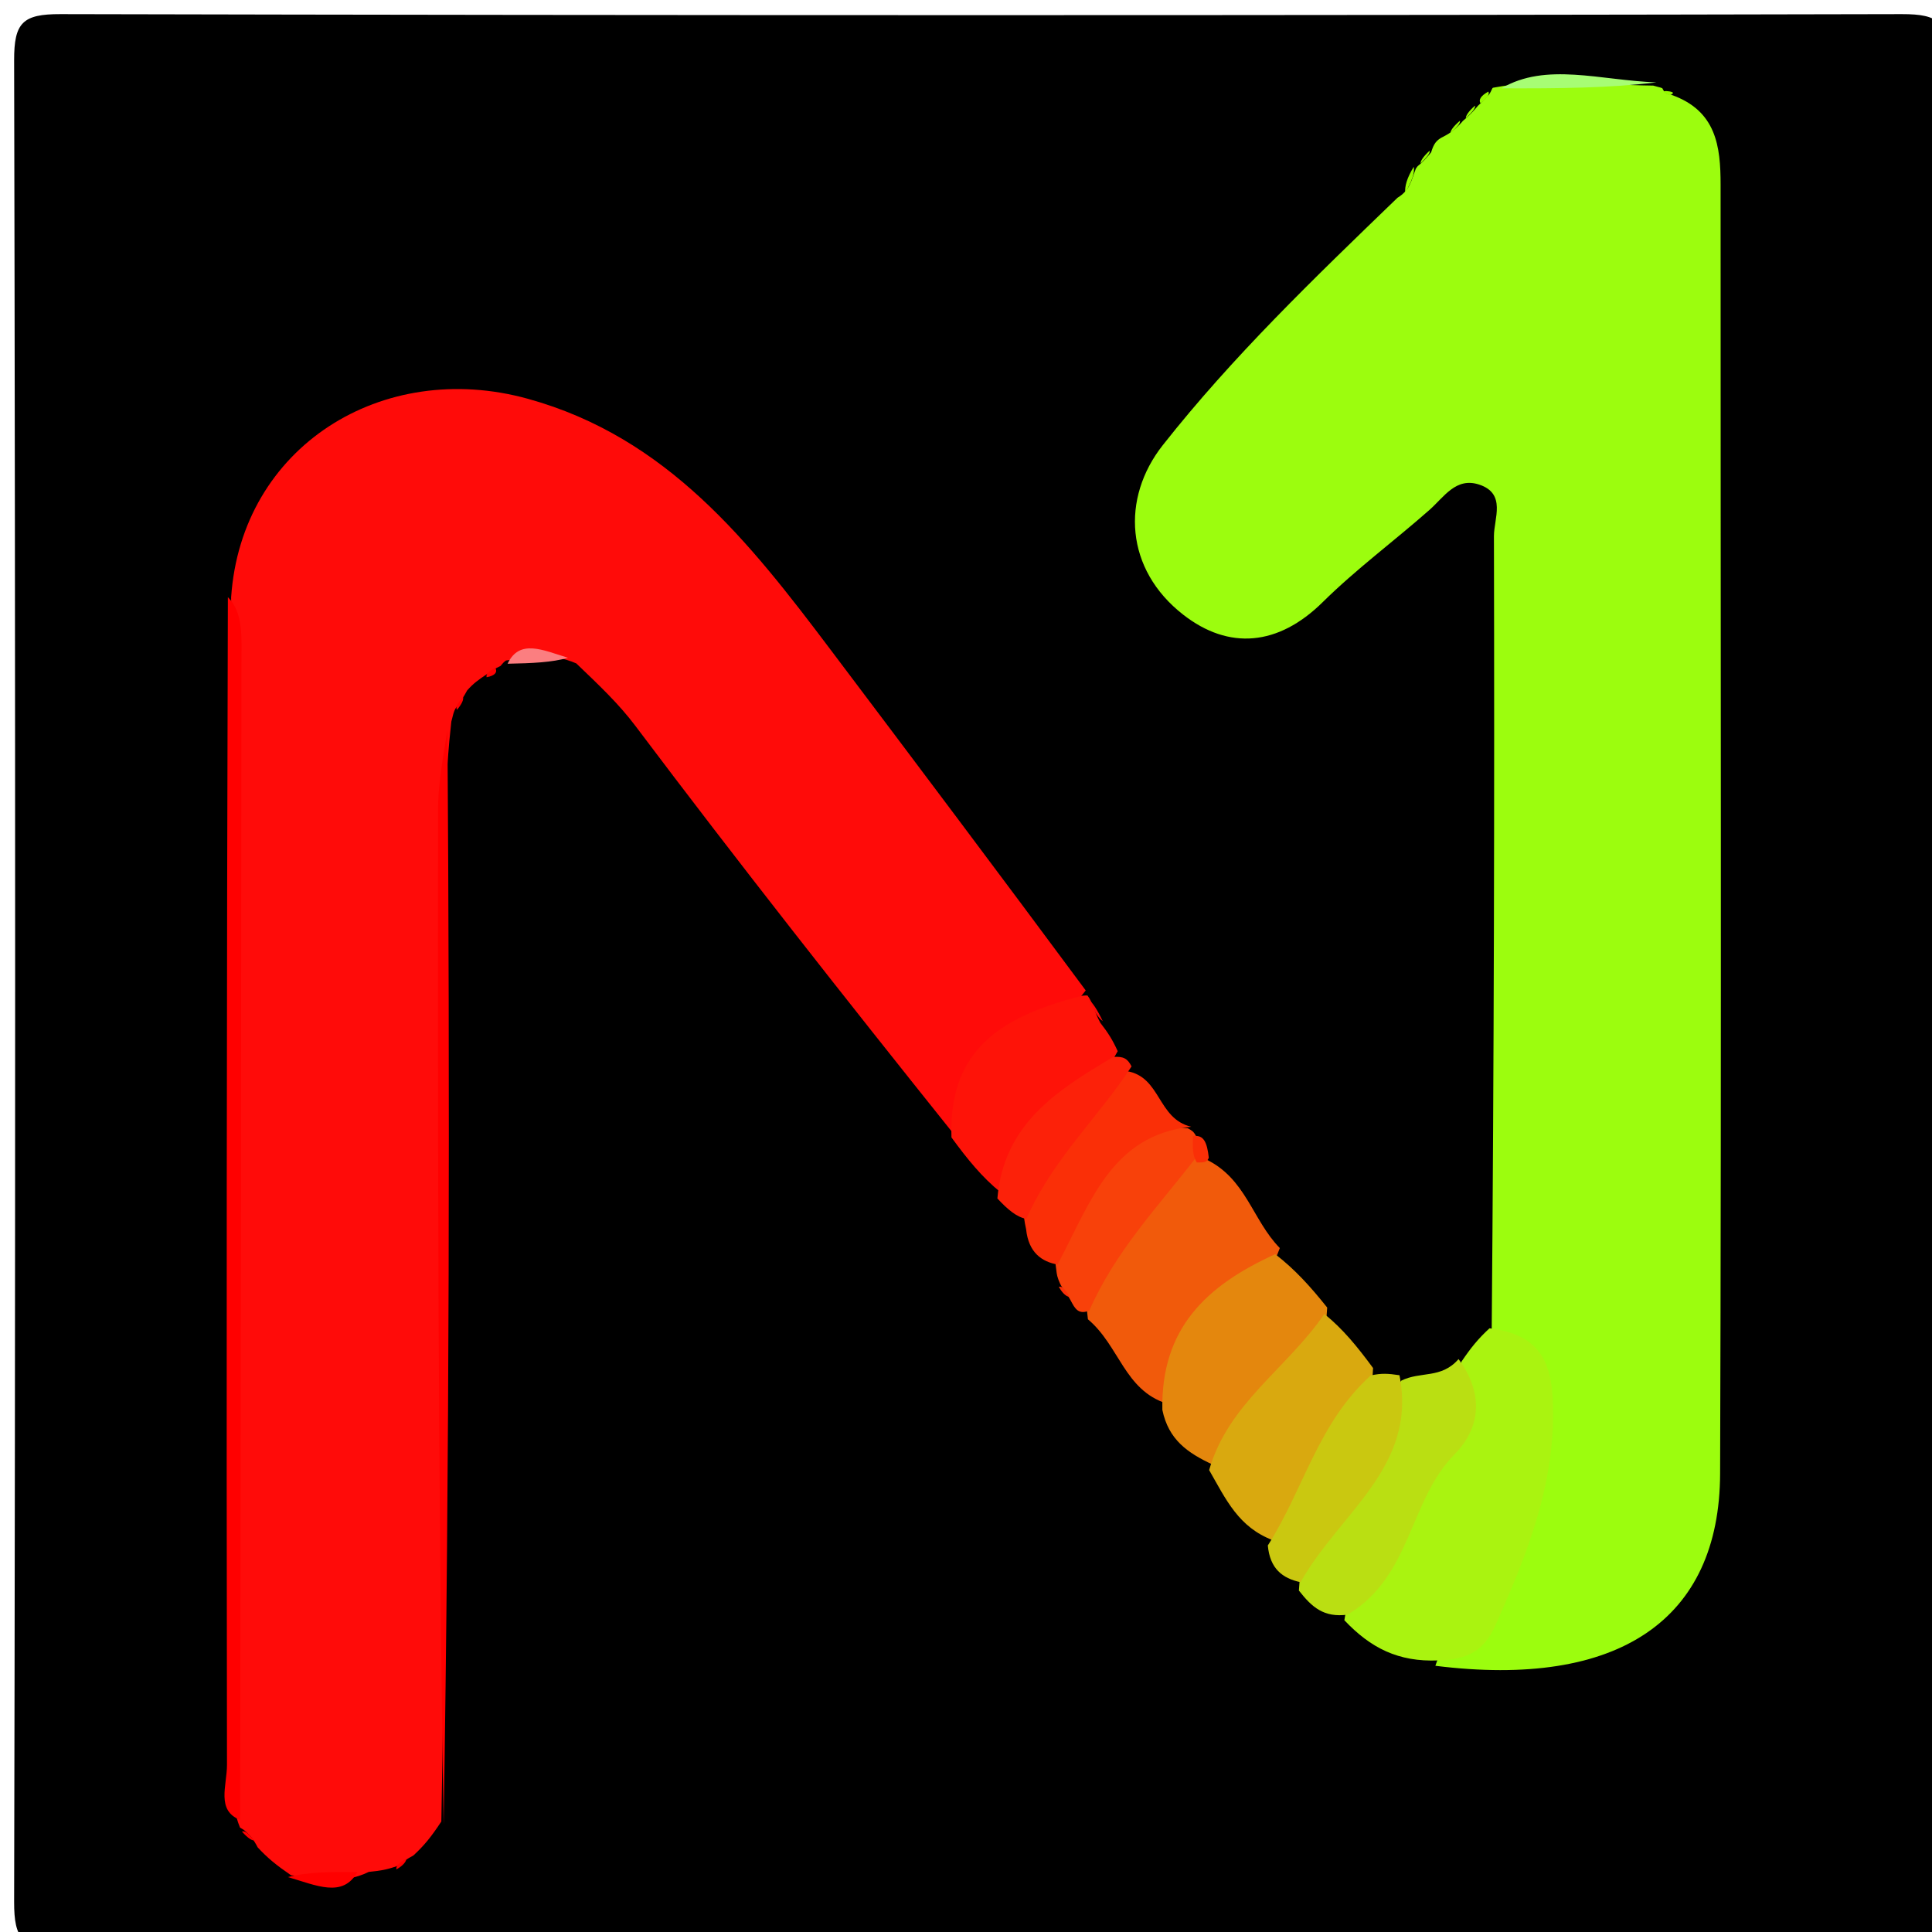
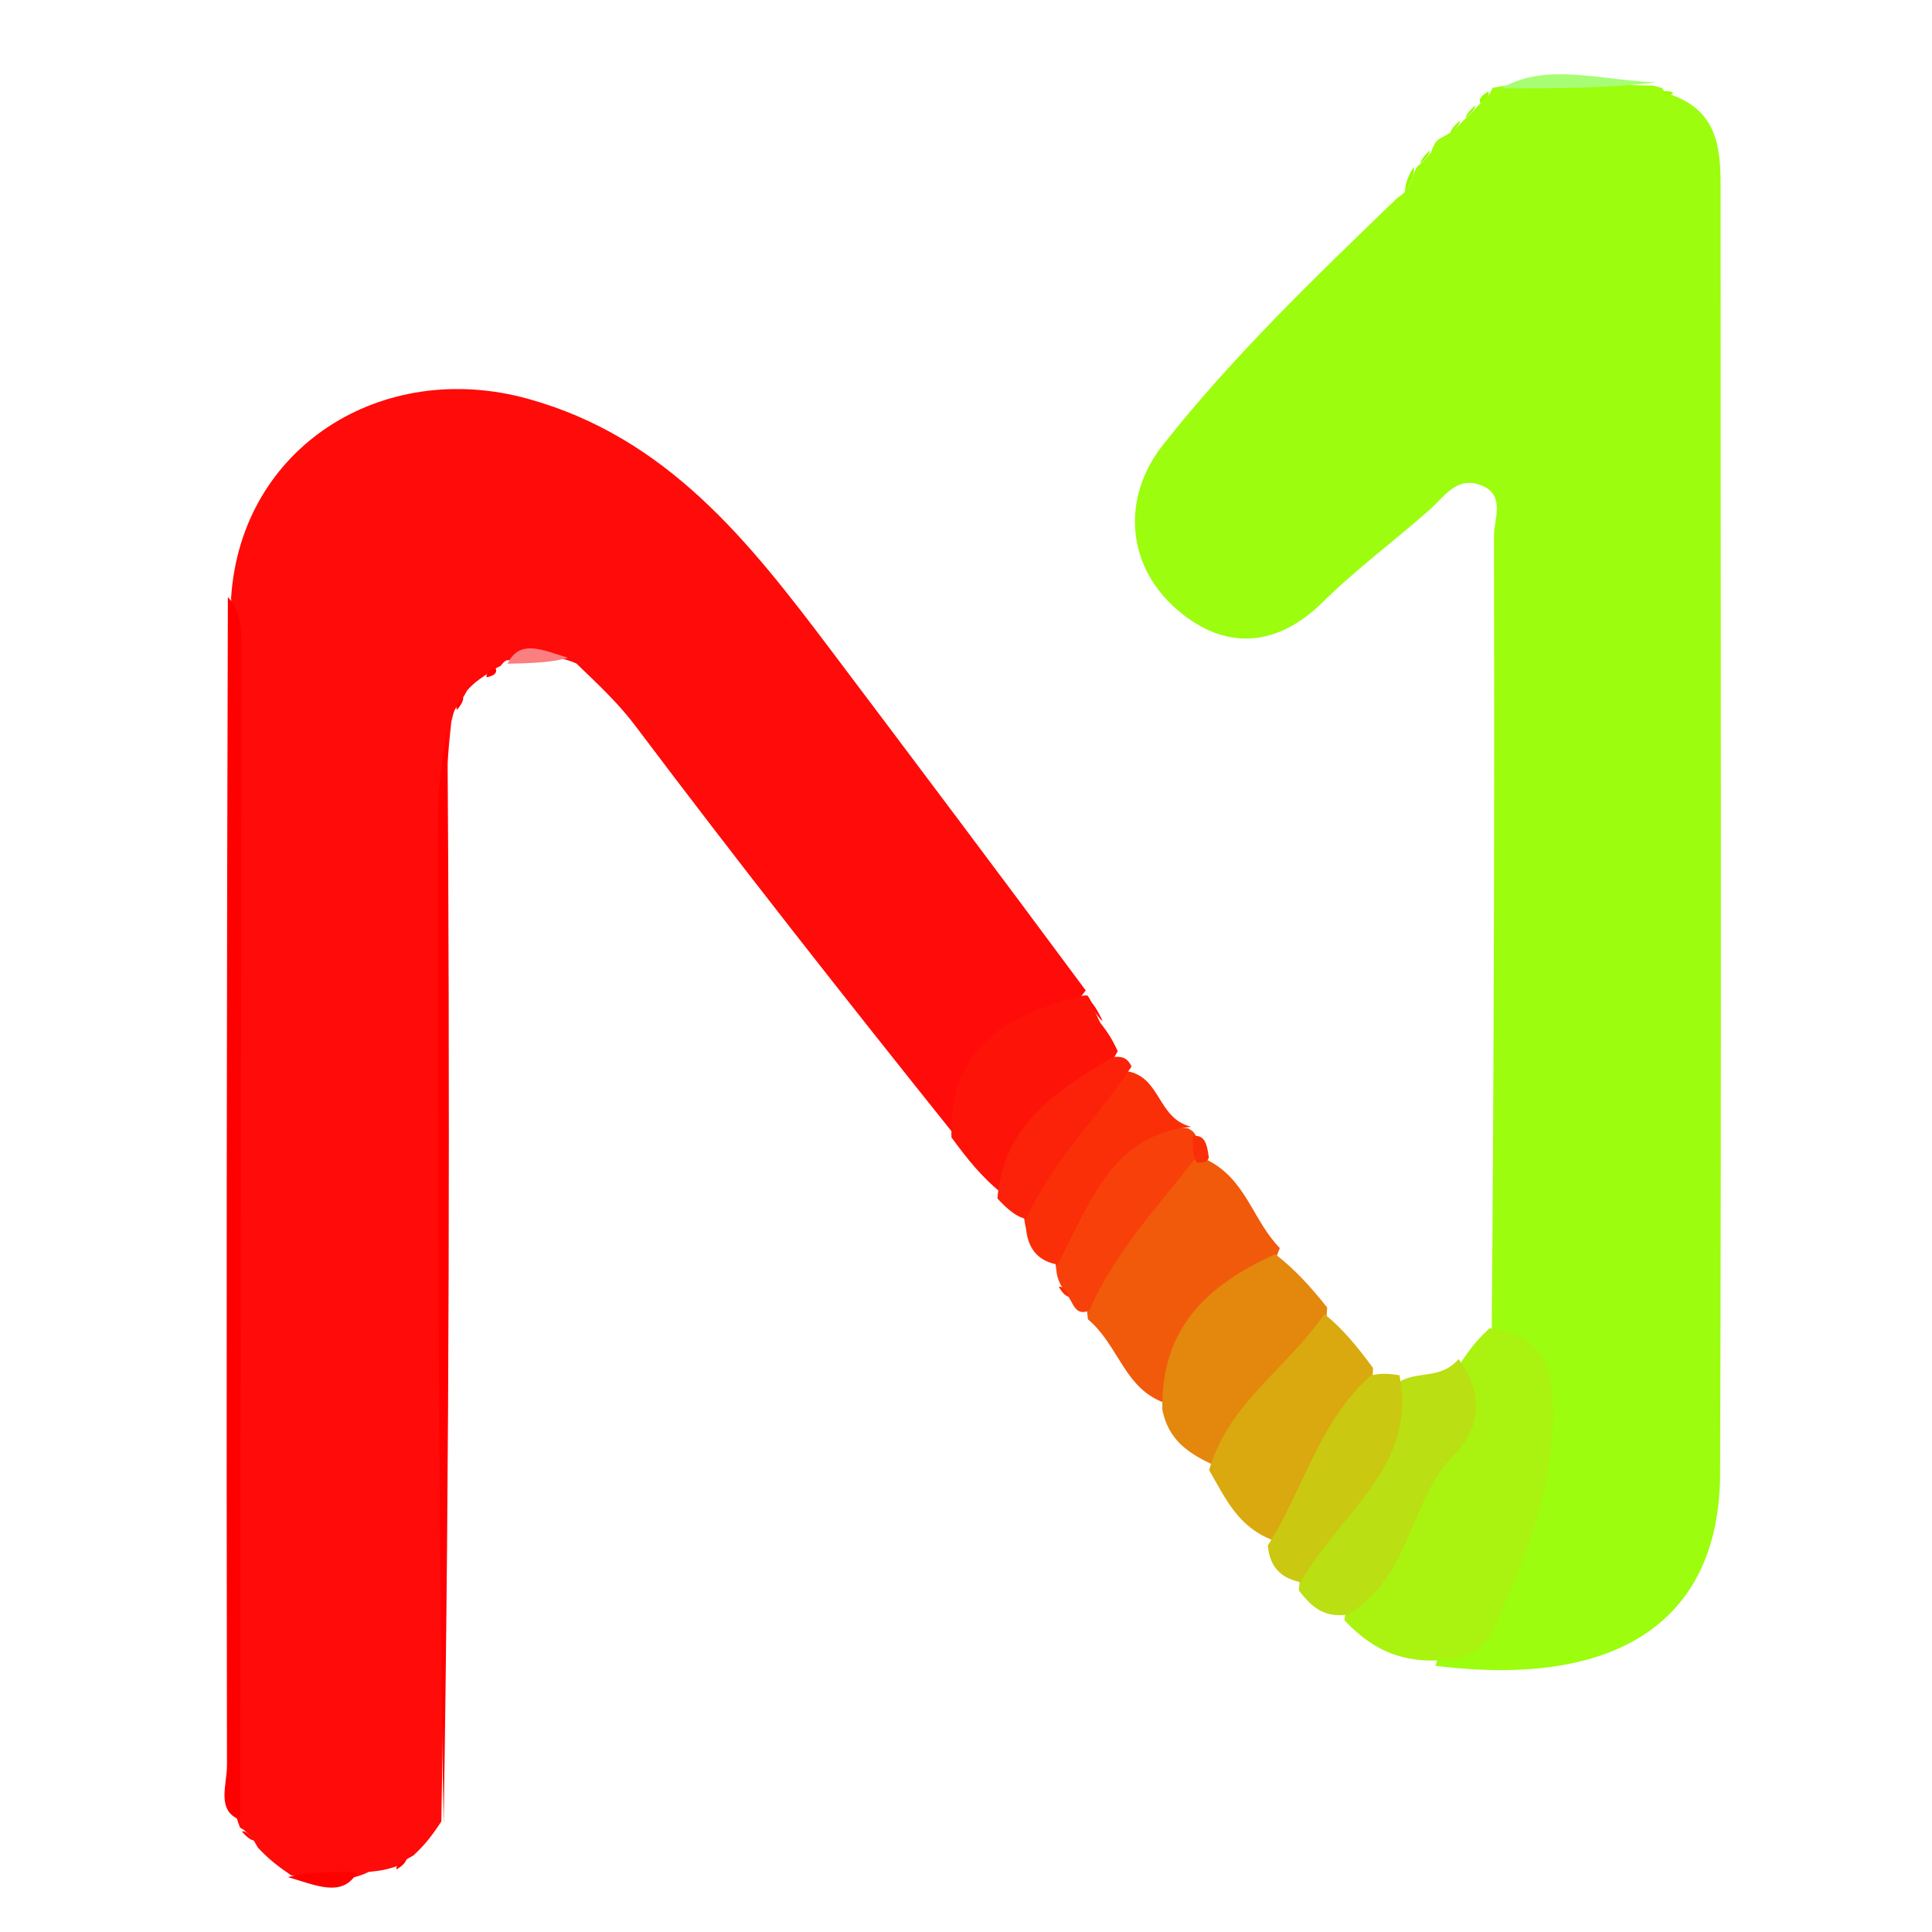
<svg xmlns="http://www.w3.org/2000/svg" version="1.1" id="Layer_1" x="0px" y="0px" width="100%" viewBox="0 0 128 128" xml:space="preserve">
-   <path fill="#000000" opacity="1" stroke="none" d=" M72,129 C49,129 26.5,128.953 4,129.066 C1.499,129.078 0.93,128.5 0.936,126 C1.026,85.333 1.026,44.667 0.936,4 C0.93,1.5 1.5,0.93 4,0.936 C44.667,1.026 85.333,1.026 126,0.936 C128.5,0.93 129.07,1.5 129.064,4 C128.974,44.667 128.974,85.333 129.064,126 C129.07,128.5 128.502,129.084 126,129.067 C108.167,128.942 90.333,129 72,129 z" />
  <path fill="#FF0B09" opacity="1" stroke="none" d=" M63.224,75.178 C55.946,66.086 48.923,57.166 42.099,48.096 C40.994,46.627 39.706,45.415 38.181,43.953 C36.535,43.233 35.16,43.564 33.526,43.758 C33.244,43.952 33.195,44.145 33.095,44.154 C32.831,44.275 32.666,44.387 32.251,44.666 C31.689,45.048 31.376,45.263 30.948,45.745 C30.703,46.199 30.573,46.388 30.238,46.85 C30.031,47.124 29.975,47.581 29.903,47.8 C29.088,54.971 29.571,61.944 29.525,68.906 C29.412,86.015 29.573,103.126 29.239,120.679 C28.572,121.692 28.112,122.262 27.389,122.93 C26.943,123.167 26.759,123.307 26.287,123.638 C25.582,123.887 25.165,123.943 24.432,124.018 C22.706,124.877 21.171,124.376 19.288,124.245 C18.313,123.576 17.741,123.115 17.071,122.391 C16.791,121.854 16.585,121.599 16.148,121.232 C15.941,121.1 15.896,121.089 15.895,121.066 C15.16,119.285 15.522,117.438 15.518,115.636 C15.465,90.438 15.554,65.24 15.313,39.576 C15.985,29.598 25.328,23.751 34.976,26.421 C44.205,28.975 49.637,35.896 54.997,43.004 C60.6,50.435 66.194,57.873 71.932,65.619 C69.263,69.084 66.062,71.881 63.224,75.178 z" />
  <path fill="#9CFD0E" opacity="1" stroke="none" d=" M98.829,88.222 C98.98,70.443 99.018,52.981 98.977,35.519 C98.975,34.367 99.815,32.705 98.002,32.106 C96.454,31.594 95.674,32.931 94.695,33.793 C92.359,35.852 89.838,37.716 87.628,39.898 C84.686,42.802 81.415,43.081 78.39,40.724 C74.54,37.725 74.265,33.011 77.037,29.494 C81.655,23.634 87.015,18.48 92.587,13.103 C93.419,12.594 93.487,11.991 93.8,11.181 C93.957,10.932 93.981,10.991 93.949,10.988 C94.195,10.788 94.443,10.556 94.817,10.092 C94.985,9.544 95.139,9.281 95.66,9.037 C96.162,8.772 96.423,8.554 96.829,8.119 C96.984,7.916 96.985,7.986 96.949,7.986 C97.188,7.785 97.444,7.563 97.83,7.113 C97.983,6.91 97.983,6.984 97.946,6.984 C98.089,6.841 98.268,6.698 98.645,6.273 C98.844,5.992 98.845,5.813 98.934,5.81 C102.364,5.162 105.734,5.624 109.53,5.671 C109.971,5.802 110.157,5.809 110.161,5.902 C110.277,6.129 110.389,6.262 110.736,6.284 C113.711,7.332 113.995,9.697 113.994,12.239 C113.989,40.702 114.056,69.164 113.962,97.627 C113.93,107.326 107.233,111.88 95.097,110.363 C96.931,104.965 100.656,100.606 100.215,94.511 C100.054,92.28 98.978,90.57 98.829,88.222 z" />
  <path fill="#AAF310" opacity="1" stroke="none" d=" M98.684,88.003 C101.625,88.365 102.73,89.823 102.868,92.644 C103.137,98.112 101.223,102.884 99.067,107.694 C98.333,109.332 97.294,109.95 95.286,110.008 C92.642,110.117 90.808,109.186 89.067,107.344 C89.701,103.383 91.597,100.29 93.669,97.275 C95.084,95.217 96.368,93.086 96.823,90.217 C97.442,89.303 97.924,88.702 98.684,88.003 z" />
  <path fill="#F15A0B" opacity="1" stroke="none" d=" M77.305,92.993 C74.482,92.088 74.172,89.169 72.078,87.406 C71.382,82.087 74.323,79.092 78.41,76.468 C79.04,76.45 79.291,76.502 79.85,76.786 C82.555,78.053 82.955,80.812 84.791,82.687 C83.239,86.902 79.929,89.533 77.305,92.993 z" />
  <path fill="#FF0000" opacity="1" stroke="none" d=" M15.097,39.564 C16.149,40.597 15.996,42.285 15.995,43.936 C15.977,69.326 15.951,94.715 15.911,120.574 C14.307,119.951 15.04,118.301 15.038,116.926 C14.997,91.29 15.019,65.654 15.097,39.564 z" />
  <path fill="#E4870D" opacity="1" stroke="none" d=" M77.009,93.41 C76.906,87.992 79.947,85.156 84.489,83.092 C85.815,84.122 86.81,85.227 87.93,86.628 C87.645,91.768 84.796,94.826 80.334,97.029 C78.68,96.257 77.419,95.387 77.009,93.41 z" />
  <path fill="#D9A90F" opacity="1" stroke="none" d=" M80.109,97.397 C81.375,92.974 85.235,90.704 87.744,87.053 C88.983,88.061 89.91,89.199 90.969,90.635 C90.736,95.646 88.825,99.468 84.337,102.046 C82.053,101.179 81.236,99.363 80.109,97.397 z" />
  <path fill="#BADF12" opacity="1" stroke="none" d=" M96.632,90.044 C98.218,92.187 98.206,94.485 96.369,96.349 C93.347,99.412 93.523,104.454 89.279,106.975 C87.702,107.185 86.915,106.477 86.055,105.378 C86.375,99.738 89.902,95.949 92.835,91.474 C94.12,90.832 95.477,91.369 96.632,90.044 z" />
  <path fill="#FF0000" opacity="1" stroke="none" d=" M29.393,120.87 C29.022,98.644 29.002,76.167 29.021,53.69 C29.022,52.043 29.306,50.396 29.645,48.384 C29.805,72.219 29.779,96.419 29.393,120.87 z" />
  <path fill="#FE1308" opacity="1" stroke="none" d=" M63.037,75.357 C62.817,69.343 66.636,67.269 71.701,65.97 C72.071,65.929 72.035,65.975 72.045,65.95 C72.408,66.416 72.488,67.011 72.898,67.762 C73.411,68.423 73.708,68.885 74.051,69.644 C72.043,73.285 68.746,75.587 66.296,78.998 C65.041,77.972 64.105,76.815 63.037,75.357 z" />
  <path fill="#CAC810" opacity="1" stroke="none" d=" M92.719,91.112 C93.915,97.185 88.776,100.194 86.164,104.825 C84.957,104.567 84.138,103.927 83.996,102.391 C86.389,98.634 87.323,94.285 90.814,91.128 C91.535,90.967 91.968,91.001 92.719,91.112 z" />
  <path fill="#F8410A" opacity="1" stroke="none" d=" M79.233,76.7 C76.611,80.072 73.898,82.905 72.166,86.835 C71.597,87.048 71.322,86.878 71.041,86.356 C70.825,85.937 70.687,85.752 70.362,85.276 C70.175,84.985 70.033,84.566 70.009,84.347 C69.107,78.387 72.861,74.071 78.695,74.751 C79.074,74.951 79.013,74.993 79.03,74.96 C79.382,75.357 79.521,75.843 79.233,76.7 z" />
  <path fill="#FA2F07" opacity="1" stroke="none" d=" M78.92,74.65 C73.649,75.198 72.242,79.676 70.065,83.778 C69.024,83.593 68.144,82.989 67.982,81.441 C67.068,77.376 69.228,73.932 74.656,70.967 C76.929,71.344 76.667,74.115 78.92,74.65 z" />
  <path fill="#FC2109" opacity="1" stroke="none" d=" M74.969,70.654 C72.736,74.075 69.757,76.771 67.998,80.757 C67.365,80.635 66.774,80.153 66.08,79.4 C66.501,74.51 69.928,72.284 73.756,70.025 C74.44,69.975 74.707,70.137 74.969,70.654 z" />
  <path fill="#A7FD74" opacity="1" stroke="none" d=" M109.742,5.458 C106.624,5.834 103.277,5.865 99.477,5.851 C102.423,4.107 106.015,5.323 109.742,5.458 z" />
  <path fill="#FB7E80" opacity="1" stroke="none" d=" M33.629,43.974 C34.42,42.311 35.955,43.068 37.631,43.58 C36.569,43.886 35.291,43.941 33.629,43.974 z" />
  <path fill="#FF0000" opacity="1" stroke="none" d=" M19.079,124.363 C20.338,124.029 21.791,124.021 23.679,124.025 C22.705,125.772 20.944,124.902 19.079,124.363 z" />
  <path fill="#FF0B09" opacity="1" stroke="none" d=" M73.06,67.654 C72.798,67.476 72.482,66.991 72.111,66.216 C72.372,66.399 72.689,66.873 73.06,67.654 z" />
  <path fill="#FA2F07" opacity="1" stroke="none" d=" M79.29,77.017 C79.008,76.551 79.014,76.087 79.034,75.275 C79.768,75.15 79.974,75.714 80.087,76.703 C79.965,77.018 79.772,77.018 79.29,77.017 z" />
  <path fill="#96FC00" opacity="1" stroke="none" d=" M93.666,11.053 C93.743,11.474 93.529,12.017 93.103,12.766 C93.053,12.373 93.214,11.774 93.666,11.053 z" />
  <path fill="#FF0000" opacity="1" stroke="none" d=" M30.276,47.026 C30.161,46.845 30.324,46.586 30.675,46.179 C30.728,46.316 30.624,46.622 30.276,47.026 z" />
  <path fill="#FF0000" opacity="1" stroke="none" d=" M32.238,44.869 C32.186,44.632 32.396,44.463 32.813,44.245 C32.978,44.52 32.805,44.768 32.238,44.869 z" />
  <path fill="#96FC00" opacity="1" stroke="none" d=" M94.717,9.984 C94.756,10.152 94.541,10.414 94.121,10.831 C94.099,10.683 94.28,10.381 94.717,9.984 z" />
  <path fill="#FA2F07" opacity="1" stroke="none" d=" M70.148,85.25 C70.396,85.203 70.588,85.445 70.856,85.916 C70.683,85.919 70.403,85.718 70.148,85.25 z" />
  <path fill="#96FC00" opacity="1" stroke="none" d=" M96.725,8 C96.759,8.171 96.534,8.427 96.098,8.829 C96.081,8.678 96.274,8.382 96.725,8 z" />
  <path fill="#96FC00" opacity="1" stroke="none" d=" M97.725,6.997 C97.763,7.168 97.544,7.425 97.119,7.834 C97.099,7.685 97.283,7.384 97.725,6.997 z" />
  <path fill="#96FC00" opacity="1" stroke="none" d=" M110.776,6.1 C110.971,6.173 110.631,6.313 110.631,6.313 C110.631,6.313 110.29,6.204 110.228,6.1 C110.165,5.996 110.581,6.028 110.776,6.1 z" />
  <path fill="#96FC00" opacity="1" stroke="none" d=" M98.609,6.065 C98.705,6.269 98.518,6.509 98.096,6.847 C97.938,6.633 98.093,6.351 98.609,6.065 z" />
  <path fill="#FF0000" opacity="1" stroke="none" d=" M16.027,121.343 C16.225,121.267 16.473,121.477 16.828,121.929 C16.686,121.947 16.4,121.767 16.027,121.343 z" />
  <path fill="#FF0000" opacity="1" stroke="none" d=" M26.264,123.853 C26.215,123.607 26.455,123.413 26.923,123.138 C26.927,123.31 26.728,123.592 26.264,123.853 z" />
</svg>